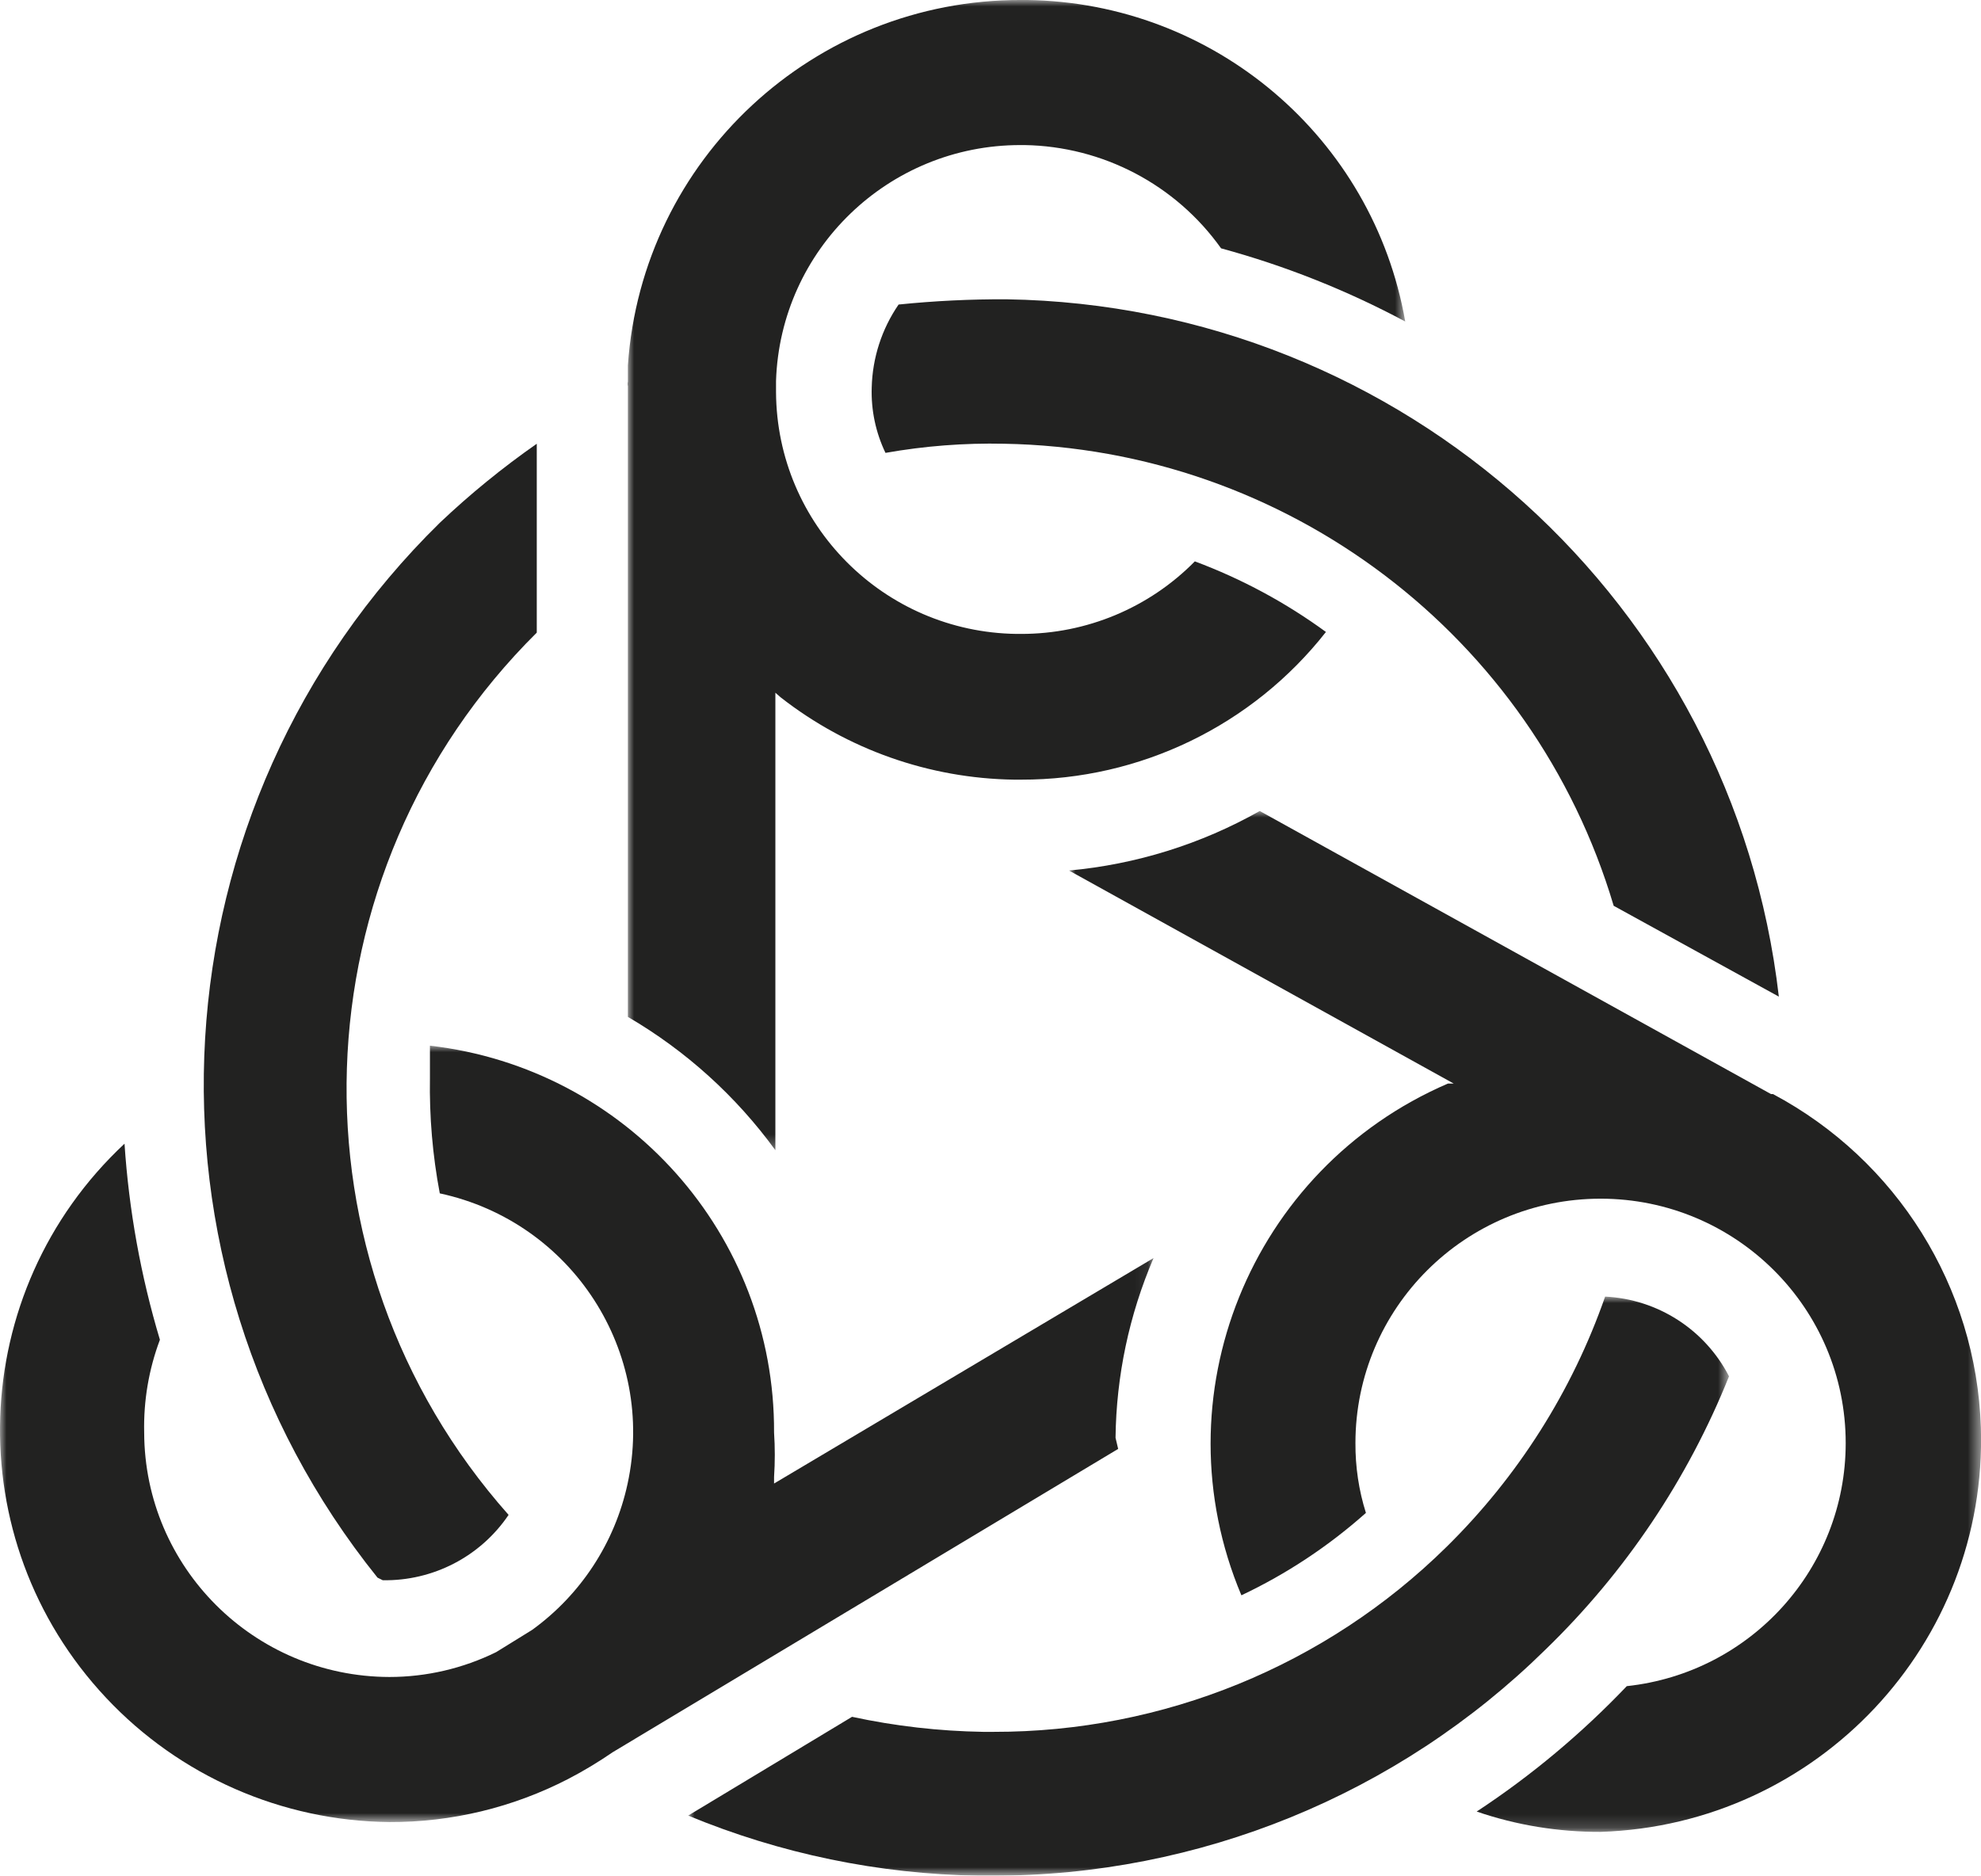
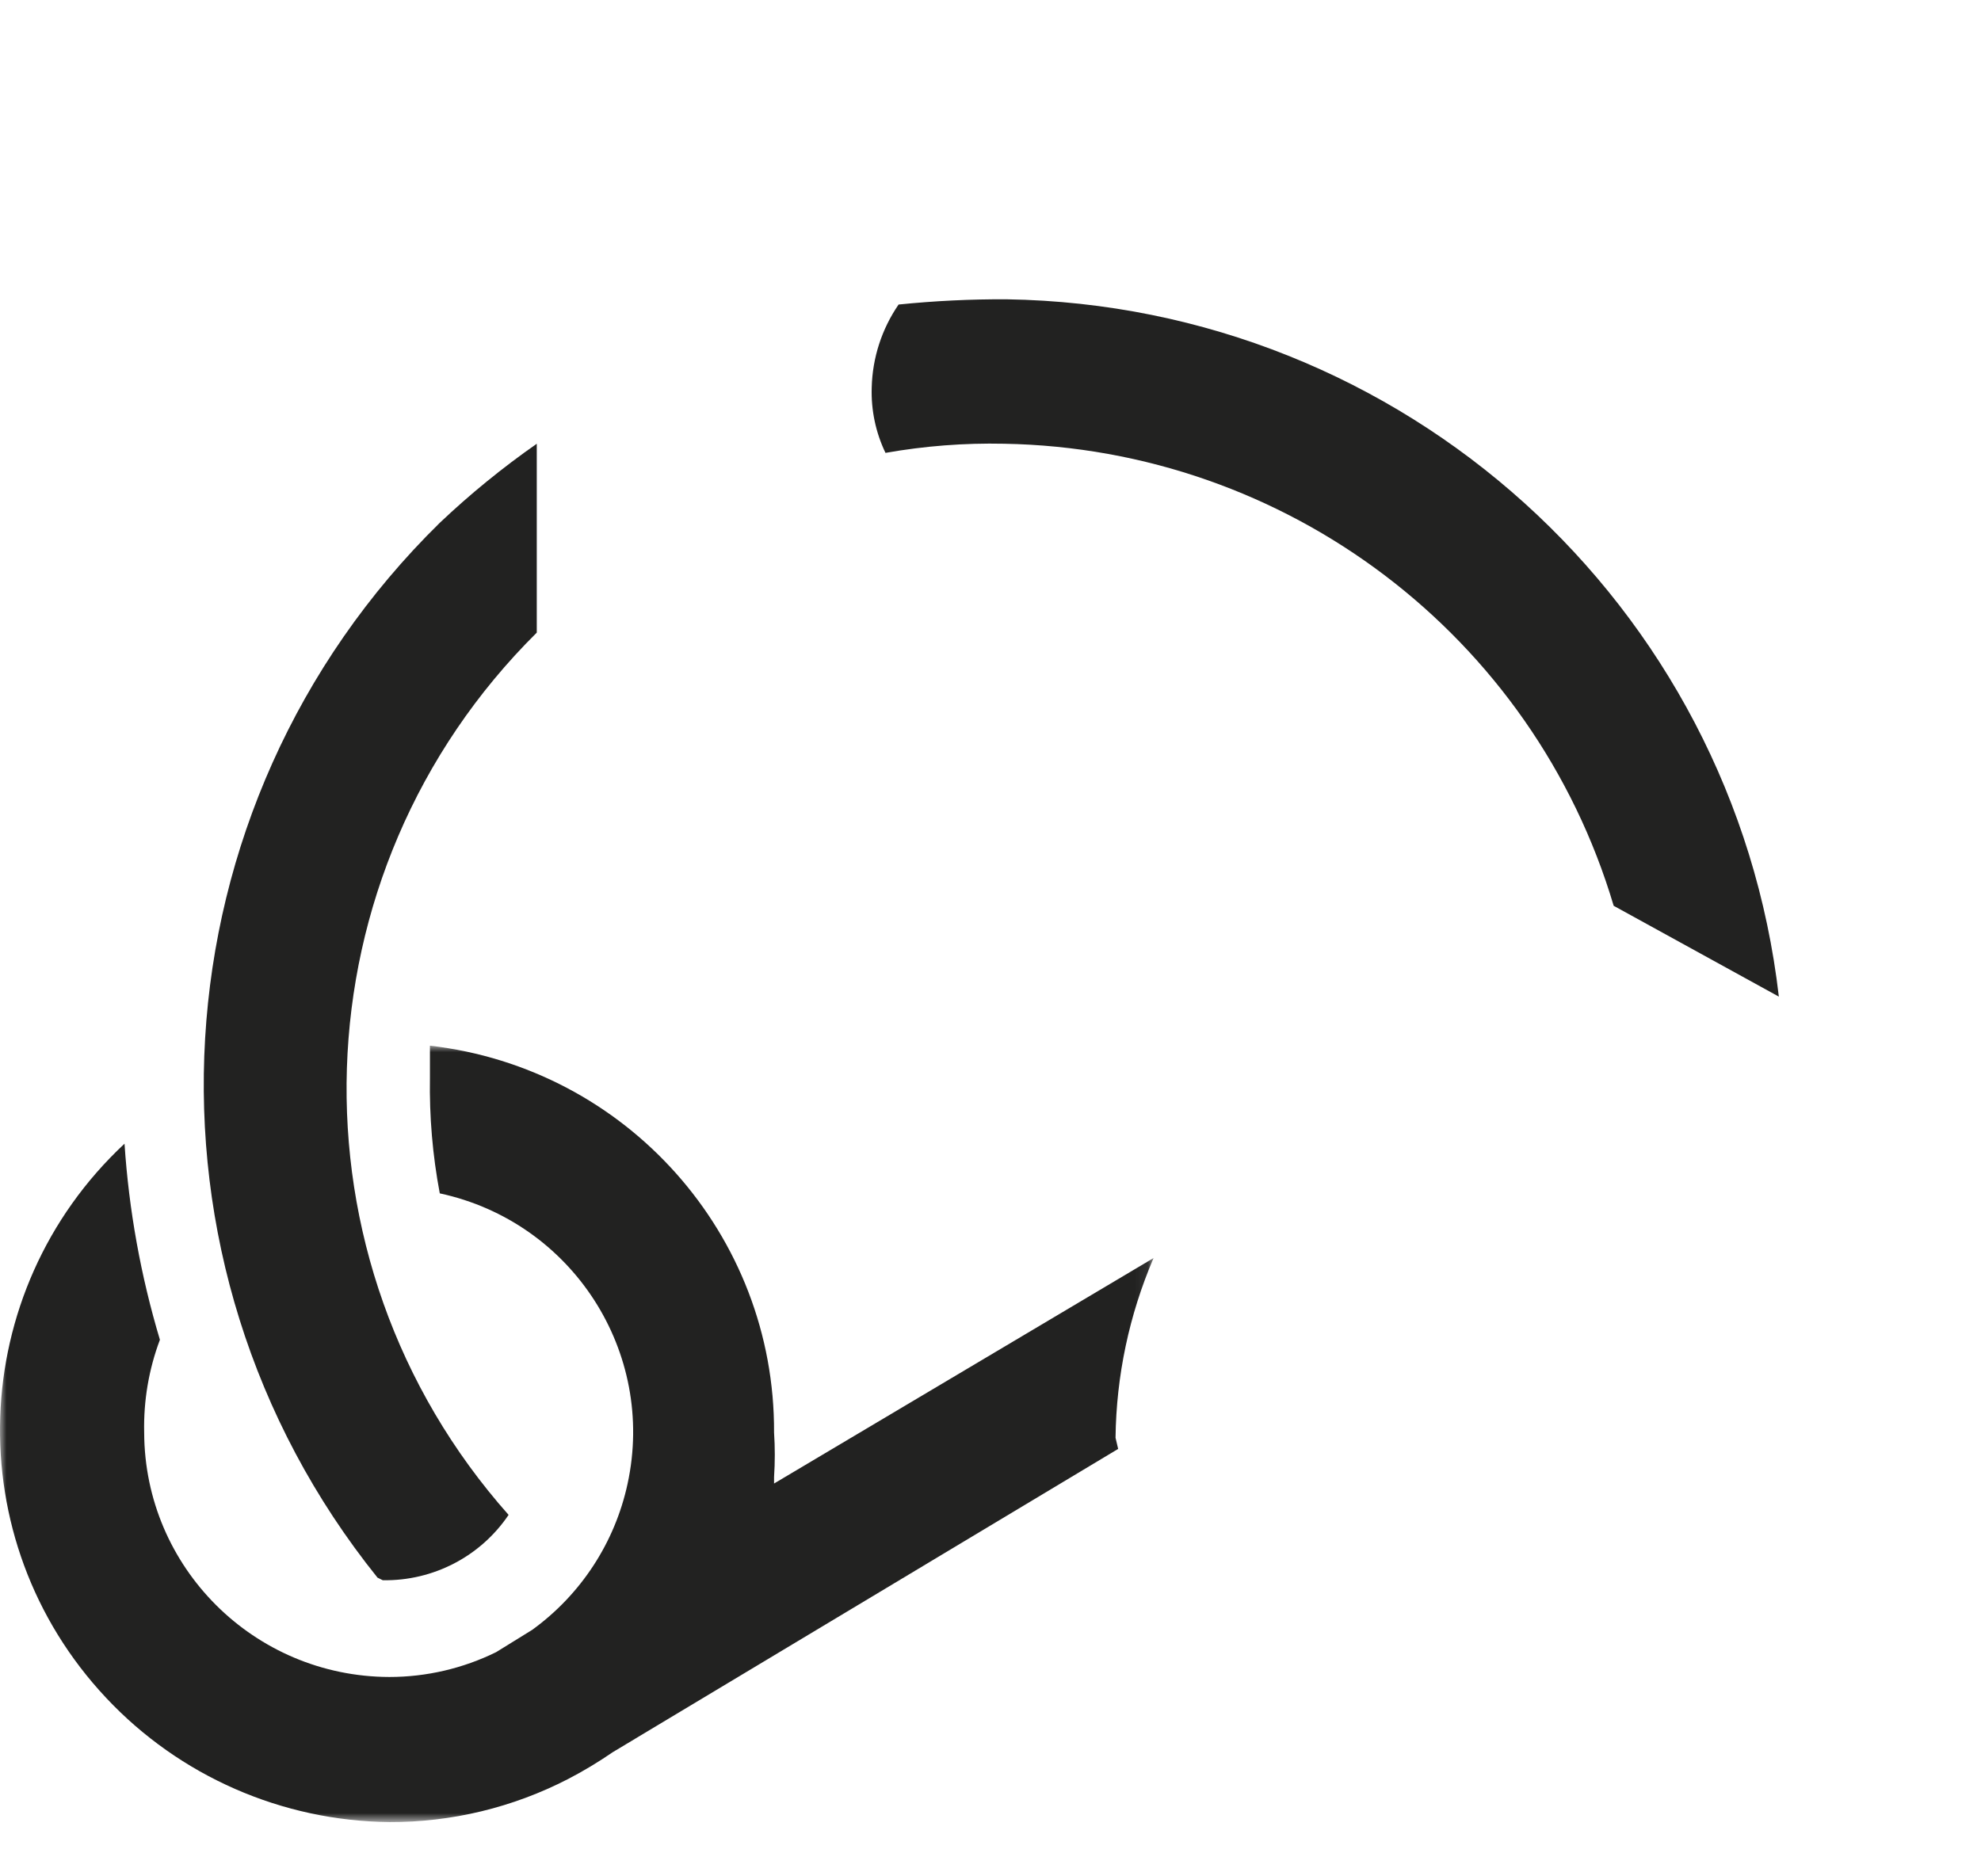
<svg xmlns="http://www.w3.org/2000/svg" xmlns:xlink="http://www.w3.org/1999/xlink" width="151px" height="143px" viewBox="0 0 151 143" version="1.1">
  <title>Group 17</title>
  <defs>
    <polygon id="path-1" points="0 1.77016744e-14 69.516 1.77016744e-14 69.516 77.833 0 77.833" />
    <polygon id="path-3" points="0 -8.85083721e-15 87.929 -8.85083721e-15 87.929 59.193 0 59.193" />
-     <polygon id="path-5" points="8.87473143e-15 0 59.275 0 59.275 87.692 8.87473143e-15 87.692" />
-     <polygon id="path-7" points="0 0 79.337 0 79.337 44.147 0 44.147" />
  </defs>
  <g id="kp-website" stroke="none" stroke-width="1" fill="none" fill-rule="evenodd">
    <g id="02-About" transform="translate(-645, -4206)">
      <g id="Group-7" transform="translate(544, 4132)">
        <g id="Group-17" transform="translate(101, 74)">
          <g id="Group-3" transform="translate(81.484, 61.831)">
            <mask id="mask-2" fill="white">
              <use xlink:href="#path-1" />
            </mask>
            <g id="Clip-2" />
-             <path d="M53.507,21.58 L53.507,21.58 L14.538,1.77016744e-14 C10.072,2.526 5.111,4.071 0,4.539 L29.327,20.782 L28.877,20.782 C13.794,27.29 6.775,44.689 13.14,59.796 C16.587,58.167 19.784,56.049 22.632,53.513 C22.087,51.789 21.823,49.99 21.833,48.187 C21.838,37.893 30.206,29.557 40.523,29.557 C50.845,29.562 59.208,37.907 59.203,48.201 C59.198,57.718 52.004,65.7 42.516,66.722 C39.079,70.329 35.242,73.543 31.075,76.283 C34.113,77.325 37.305,77.843 40.518,77.833 C57.065,77.295 70.039,63.478 69.505,46.981 C69.155,36.293 63.11,26.612 53.657,21.58 L53.507,21.58 Z" id="Fill-1" fill="#222221" mask="url(#mask-2)" />
          </g>
          <g id="Group-6" transform="translate(0, 79.722)">
            <mask id="mask-4" fill="white">
              <use xlink:href="#path-3" />
            </mask>
            <g id="Clip-5" />
            <path d="M85.031,29.895 C85.086,25.182 86.07,20.523 87.929,16.193 L59.002,33.383 L59.002,32.885 C59.077,31.754 59.077,30.623 59.002,29.497 C59.077,14.43 47.776,1.729 32.772,-8.85083721e-15 L32.772,2.441 C32.722,5.396 32.972,8.356 33.522,11.261 C43.609,13.433 50.019,23.353 47.835,33.408 C46.866,37.888 44.278,41.849 40.566,44.539 L37.818,46.238 C35.285,47.484 32.498,48.132 29.675,48.132 C19.363,48.102 11.02,39.776 10.99,29.497 C10.935,27.085 11.339,24.684 12.189,22.422 C10.73,17.554 9.826,12.541 9.491,7.474 C-2.594,18.759 -3.224,37.678 8.092,49.726 C13.688,55.69 21.486,59.108 29.675,59.193 C34.421,59.213 39.102,58.082 43.314,55.905 C44.488,55.297 45.622,54.609 46.711,53.862 L85.231,30.743 L85.031,29.895 Z" id="Fill-4" fill="#222221" mask="url(#mask-4)" />
          </g>
          <g id="Group-9" transform="translate(47.838, 0)">
            <mask id="mask-6" fill="white">
              <use xlink:href="#path-5" />
            </mask>
            <g id="Clip-8" />
-             <path d="M11.264,87.692 L11.264,52.814 L11.663,53.163 C16.744,57.139 22.989,59.346 29.449,59.441 L29.999,59.441 C39.066,59.461 47.64,55.306 53.23,48.181 C50.163,45.938 46.8,44.13 43.238,42.799 C39.751,46.342 34.98,48.335 29.999,48.33 L29.649,48.33 C19.522,48.195 11.368,39.999 11.314,29.894 L11.314,29.047 C11.638,19.018 19.887,11.055 29.949,11.06 L30.248,11.06 C36.219,11.155 41.784,14.08 45.237,18.933 C50.113,20.258 54.824,22.132 59.275,24.513 C56.827,10.492 44.717,0.193 30.448,-0.001 L29.999,-0.001 C14.211,-0.036 1.102,12.142 0.022,27.852 L0.022,28.151 L0.022,29.097 C-0.007,29.212 -0.007,29.331 0.022,29.446 L0.022,77.528 C4.434,80.104 8.261,83.562 11.264,87.692" id="Fill-7" fill="#222221" mask="url(#mask-6)" />
+             <path d="M11.264,87.692 L11.264,52.814 L11.663,53.163 C16.744,57.139 22.989,59.346 29.449,59.441 L29.999,59.441 C39.066,59.461 47.64,55.306 53.23,48.181 C50.163,45.938 46.8,44.13 43.238,42.799 C39.751,46.342 34.98,48.335 29.999,48.33 L29.649,48.33 C19.522,48.195 11.368,39.999 11.314,29.894 L11.314,29.047 C11.638,19.018 19.887,11.055 29.949,11.06 L30.248,11.06 C50.113,20.258 54.824,22.132 59.275,24.513 C56.827,10.492 44.717,0.193 30.448,-0.001 L29.999,-0.001 C14.211,-0.036 1.102,12.142 0.022,27.852 L0.022,28.151 L0.022,29.097 C-0.007,29.212 -0.007,29.331 0.022,29.446 L0.022,77.528 C4.434,80.104 8.261,83.562 11.264,87.692" id="Fill-7" fill="#222221" mask="url(#mask-6)" />
          </g>
          <path d="M29.175,120.478 L29.175,120.478 C33.012,120.543 36.624,118.67 38.767,115.496 C21.506,96.049 22.445,66.547 40.915,48.231 L40.915,33.831 C38.303,35.655 35.835,37.668 33.521,39.86 C11.489,61.485 9.44,96.228 28.775,120.279 L29.175,120.478 Z" id="Fill-10" fill="#222221" />
          <path d="M68.494,23.218 C67.21,25.086 66.501,27.284 66.446,29.546 C66.391,31.27 66.75,32.974 67.495,34.528 C70.477,34 73.505,33.766 76.538,33.831 C98.071,34.209 116.881,48.465 123.001,69.058 L135.591,75.983 C132.133,46.043 106.954,23.298 76.738,22.819 C73.985,22.804 71.232,22.939 68.494,23.218" id="Fill-12" fill="#222221" />
          <g id="Group-16" transform="translate(52.456, 98.853)">
            <mask id="mask-8" fill="white">
              <use xlink:href="#path-7" />
            </mask>
            <g id="Clip-15" />
            <path d="M79.337,6.079 C77.503,2.516 73.906,0.199 69.894,0 C67.381,7.205 63.245,13.727 57.804,19.083 C48.611,28.142 36.201,33.204 23.281,33.184 L22.482,33.184 C19.12,33.129 15.777,32.746 12.49,32.038 L0,39.567 C7.019,42.476 14.528,44.031 22.132,44.151 L23.132,44.151 C38.934,44.176 54.102,37.977 65.348,26.911 C71.428,21.021 76.194,13.921 79.337,6.079" id="Fill-14" fill="#222221" mask="url(#mask-8)" />
          </g>
        </g>
      </g>
    </g>
  </g>
</svg>